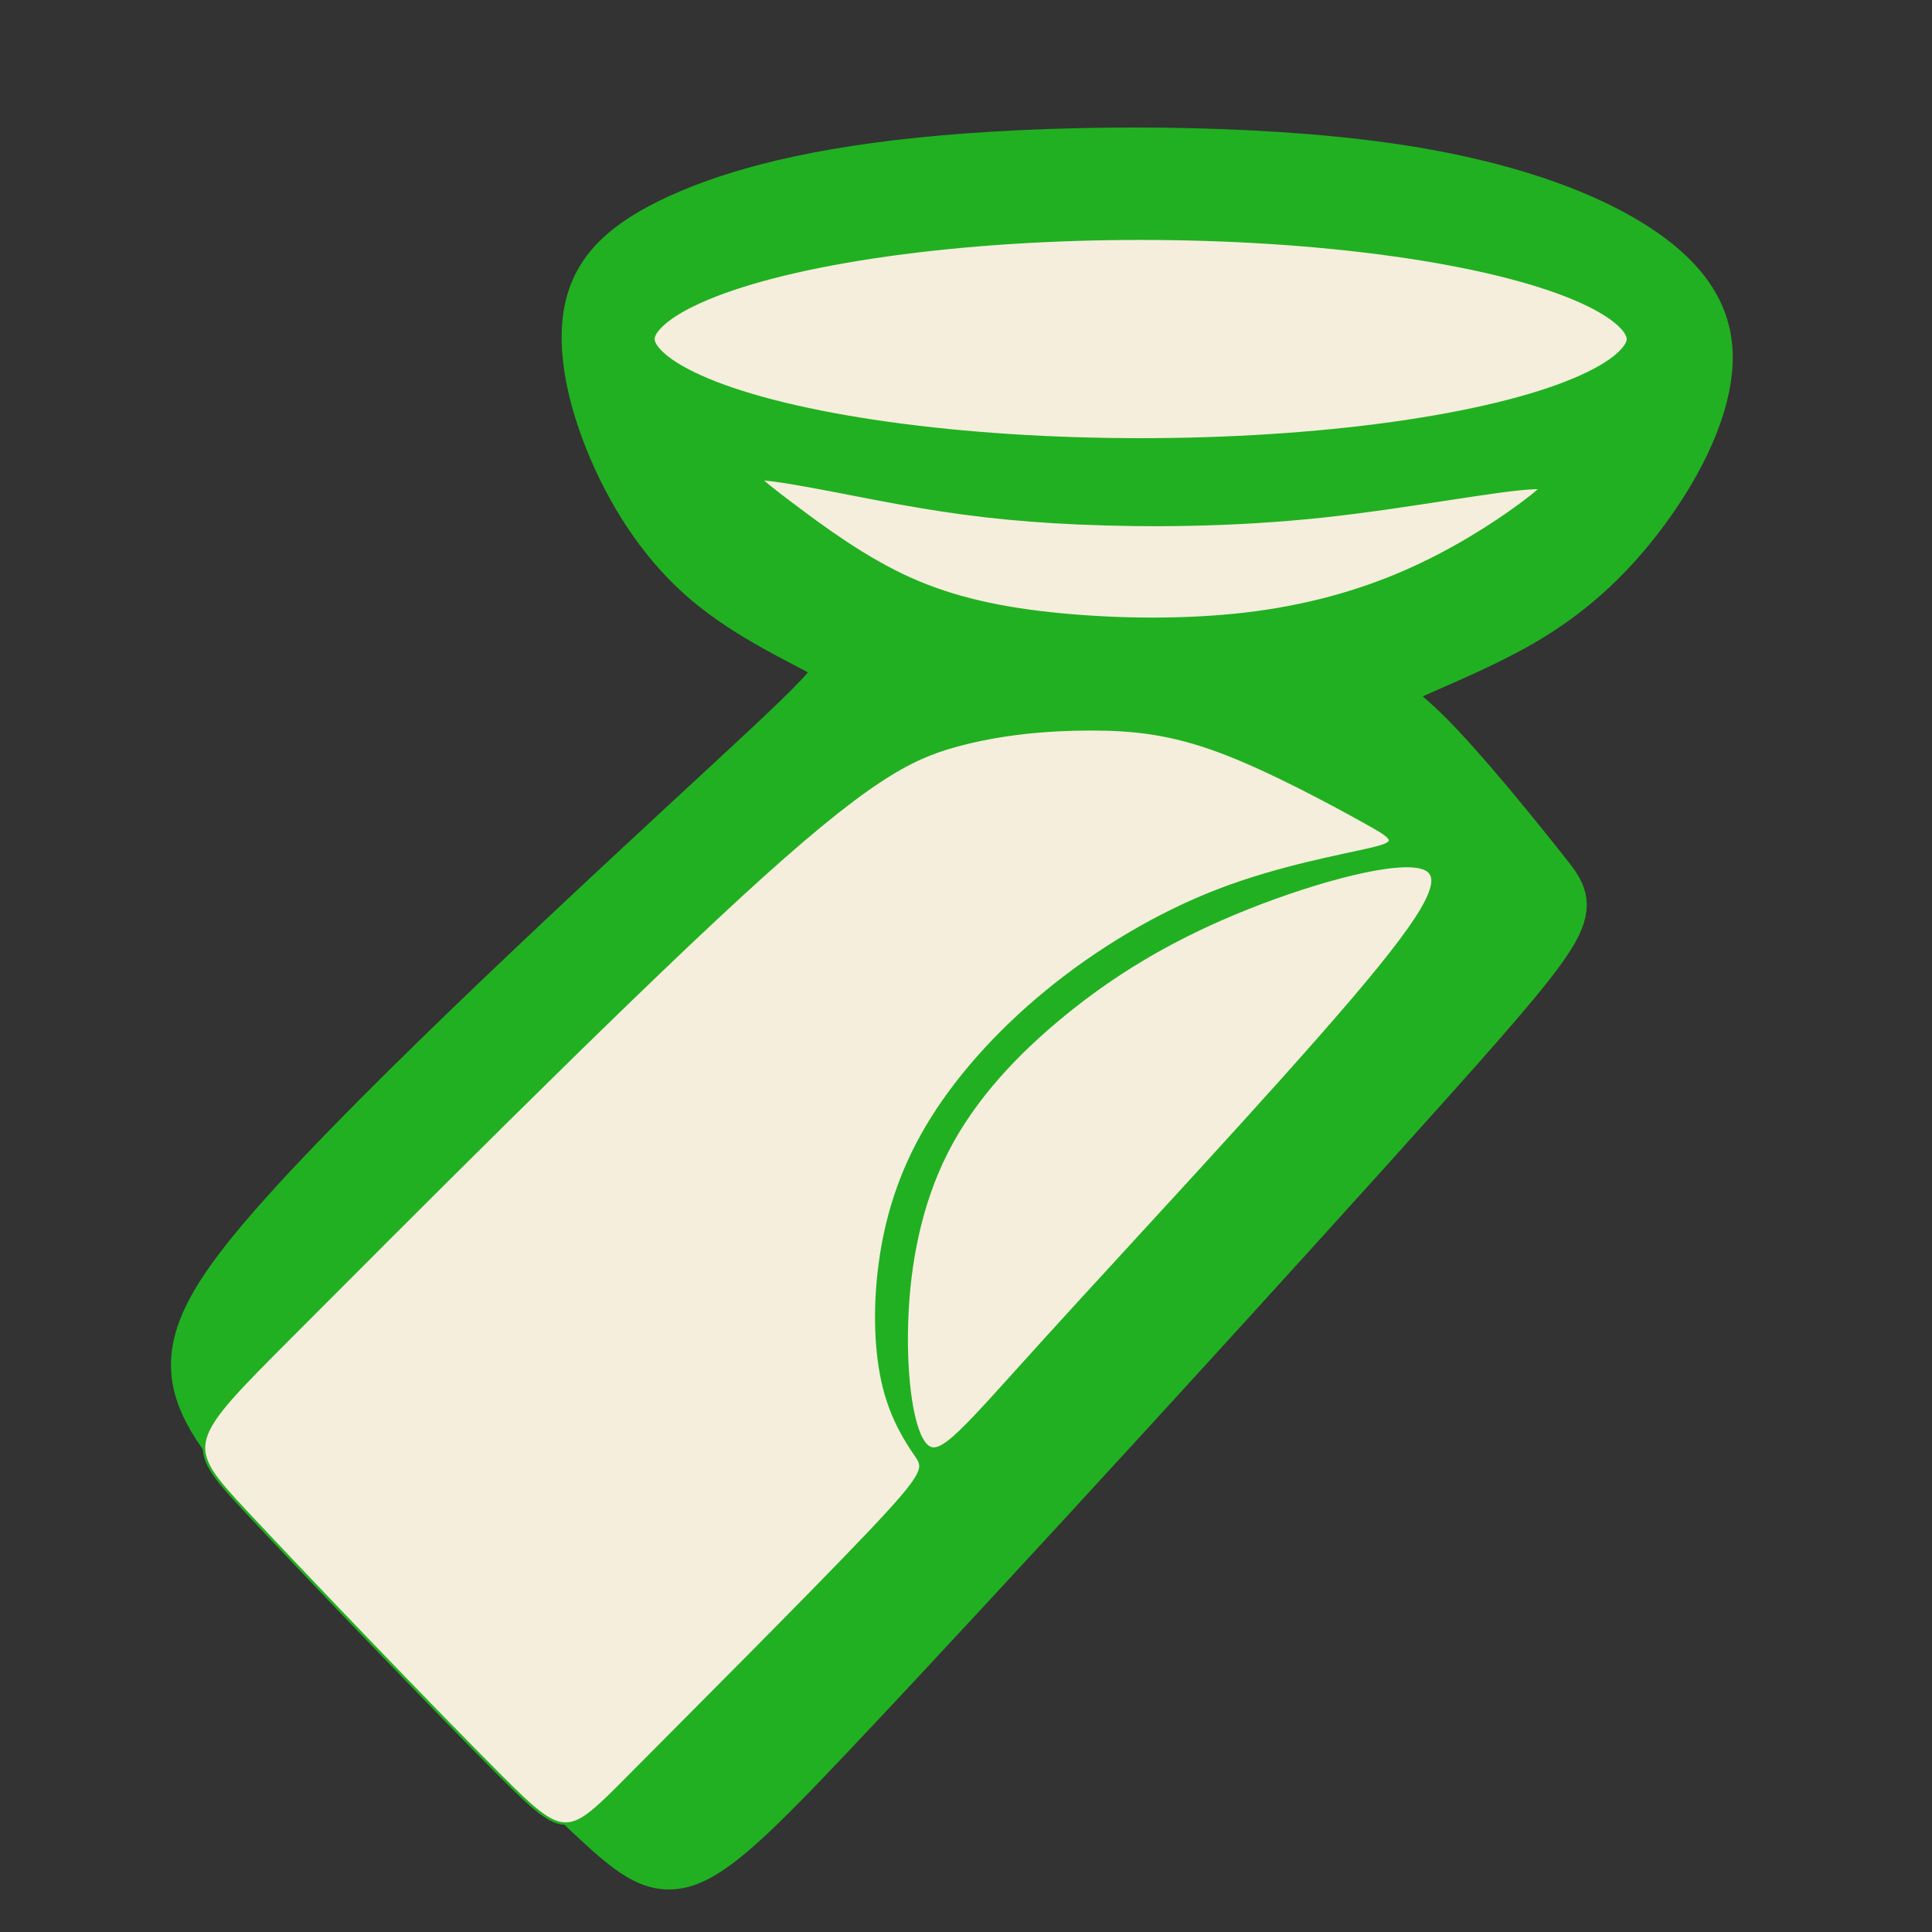
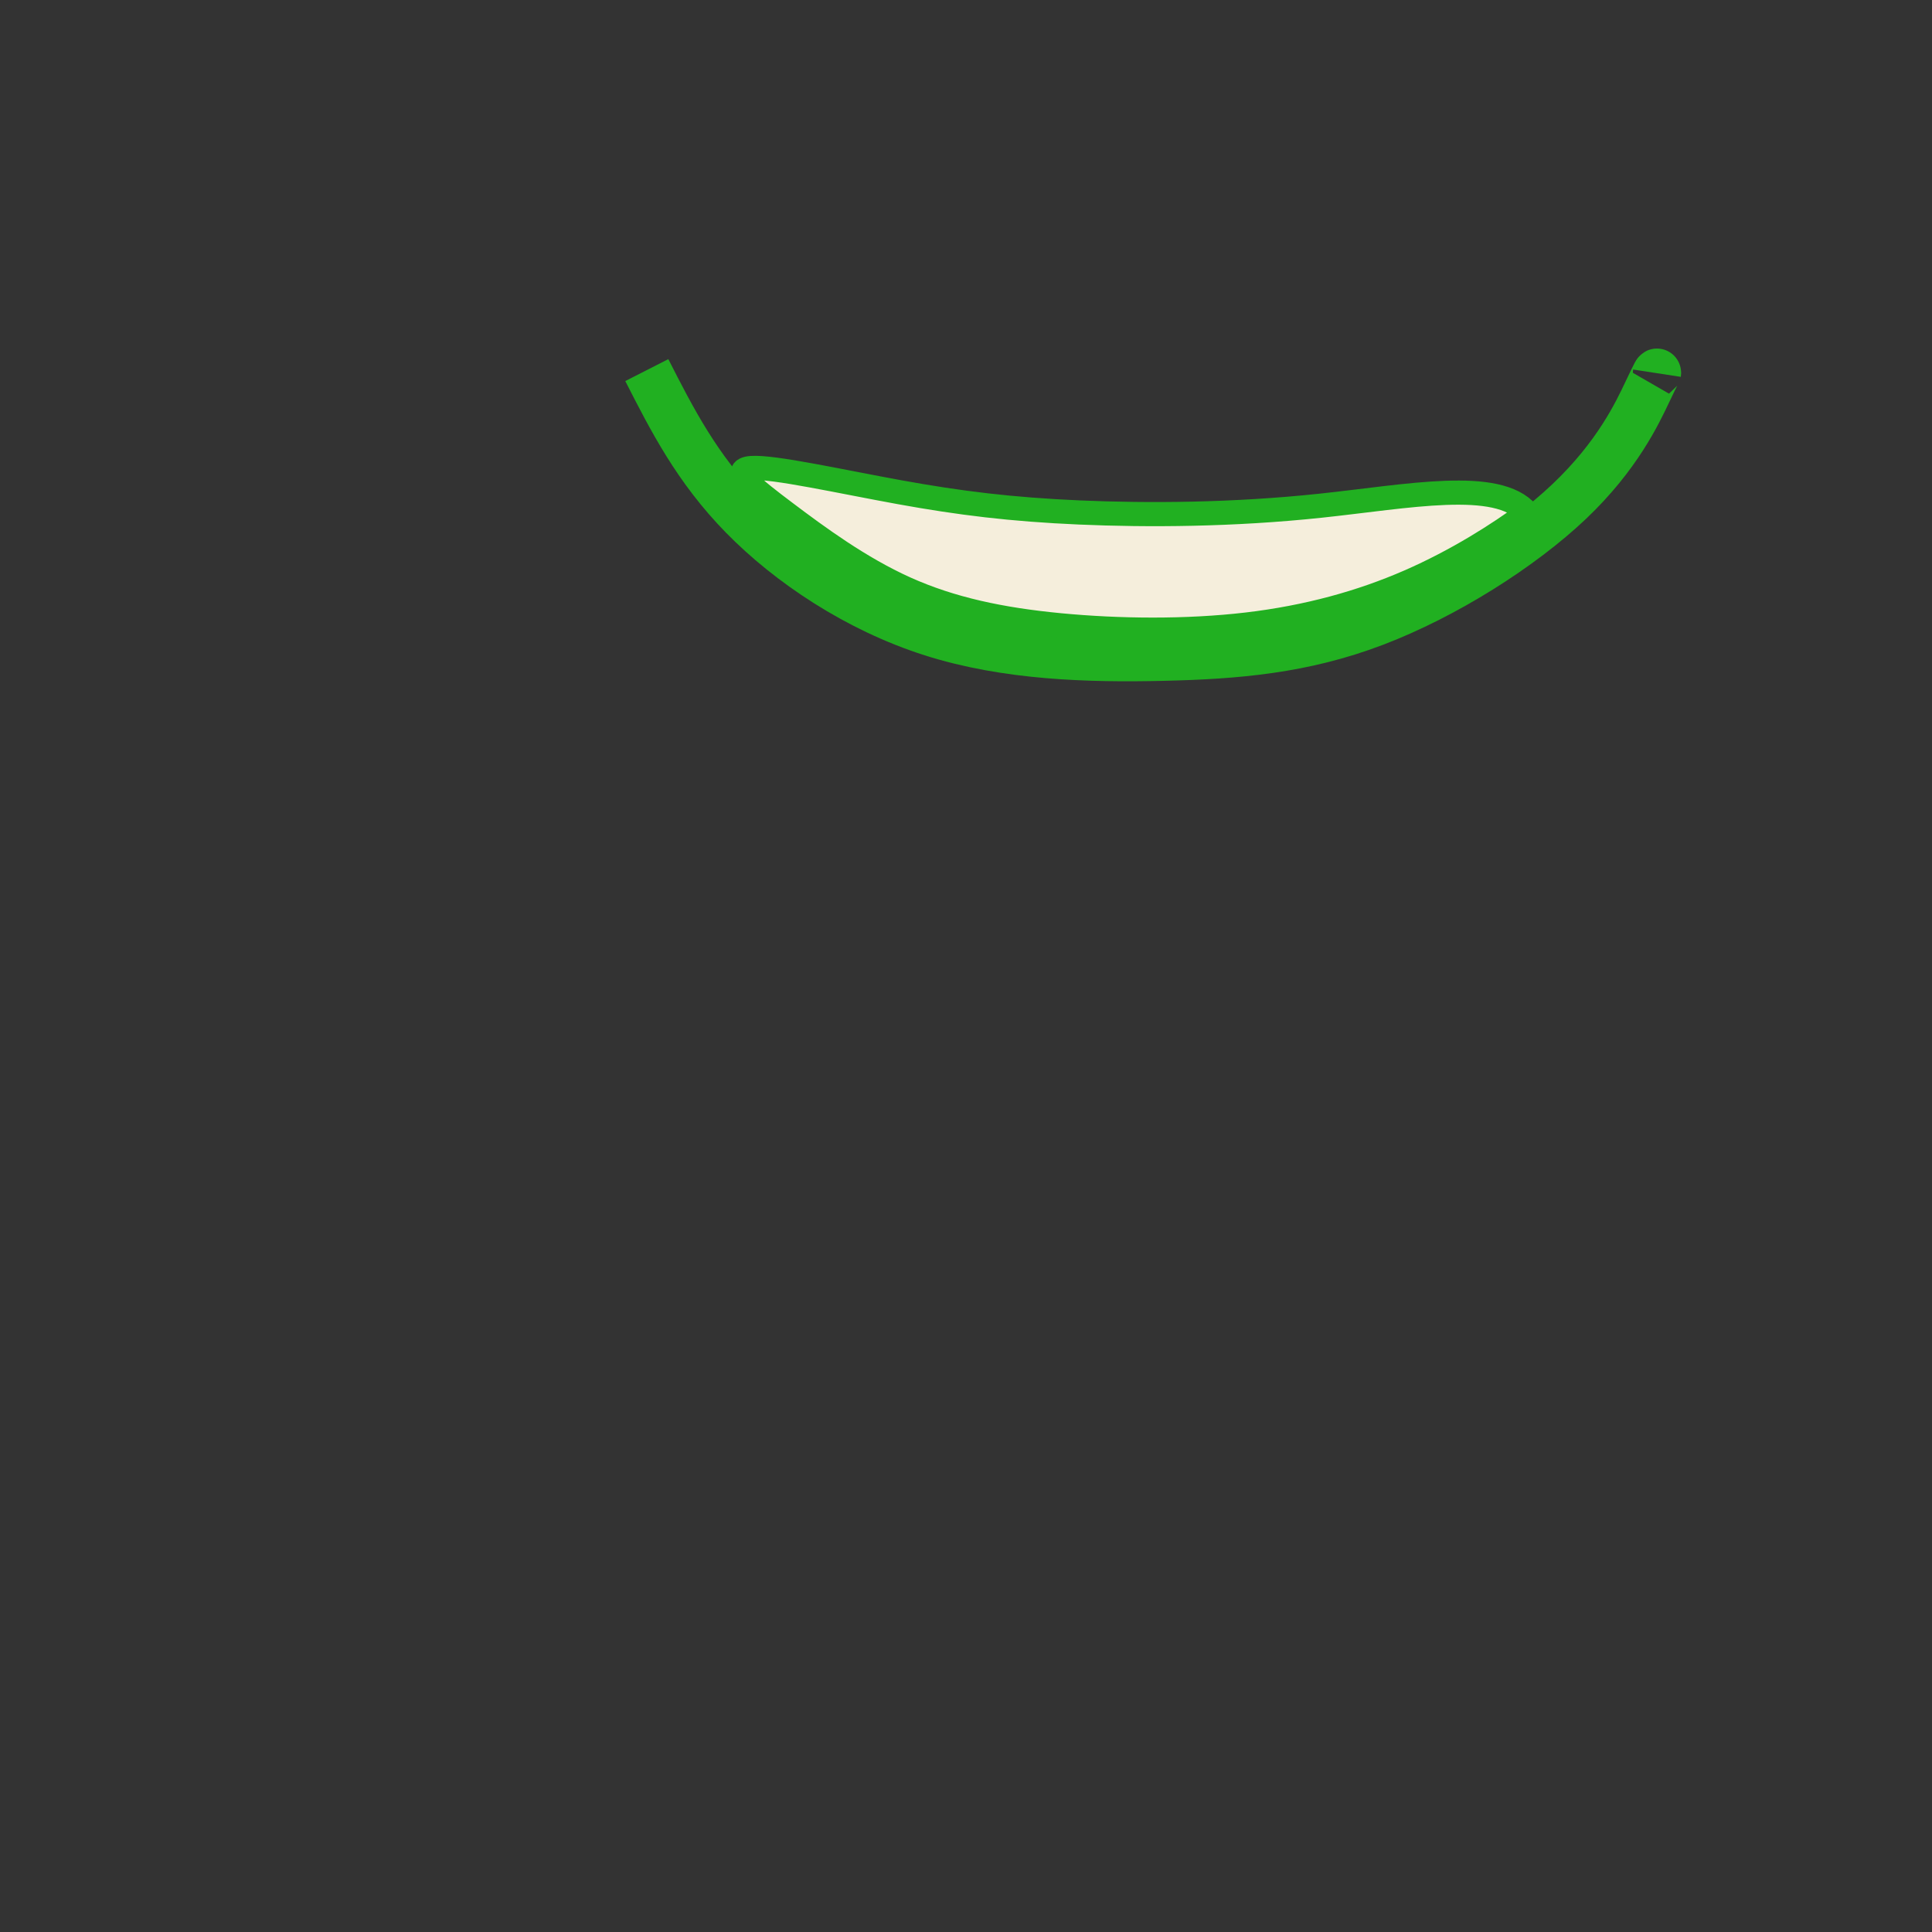
<svg xmlns="http://www.w3.org/2000/svg" viewBox="0 0 8000.00 8000.00" data-guides="{&quot;vertical&quot;:[],&quot;horizontal&quot;:[]}">
  <rect x="0" y="0" width="8000.00" height="8000.00" fill="#333333" stroke="none" />
  <defs />
-   <path fill="rgb(33, 176, 33)" stroke="rgb(33, 176, 33)" fill-opacity="1" stroke-width="200" stroke-opacity="1" clip-rule="evenodd" color="rgb(51, 51, 51)" fill-rule="evenodd" stroke-linejoin="round" stroke-miterlimit="22.926" text-rendering="geometricprecision" class="fil0 str0" id="tSvg352b4e390a" title="Path 27" d="M1081.164 6141.463C730.47 5741.336 684.651 5584.761 1137.579 5069.325C1590.495 4553.89 2542.183 3679.584 3024.46 3233.073C3506.725 2786.561 3519.615 2767.821 3418.211 2710.051C3316.818 2652.28 3101.142 2555.468 2928.93 2410.267C2756.718 2265.054 2627.959 2071.453 2539.444 1866.908C2450.917 1662.363 2402.624 1446.887 2436.429 1282.946C2470.223 1119.005 2586.104 1006.587 2811.439 903.54C3036.762 800.492 3371.539 706.803 3909.101 659.965C4446.664 613.126 5187.036 613.126 5740.697 691.198C6294.357 769.271 6661.318 925.392 6862.494 1087.783C7063.682 1250.174 7099.097 1418.8 7062.072 1601.481C7025.059 1784.163 6915.605 1980.899 6785.236 2149.525C6654.867 2318.151 6503.594 2458.679 6305.626 2574.22C6107.657 2689.761 5863.017 2780.326 5774.49 2828.727C5685.976 2877.127 5753.563 2883.362 5903.25 3030.136C6052.936 3176.899 6284.699 3464.201 6405.409 3617.222C6526.119 3770.231 6535.778 3788.96 5925.787 4471.436C5315.796 5153.912 4086.142 6500.125 3452.389 7170.329C2818.647 7840.533 2780.781 7834.753 2434.087 7510.006C2087.393 7185.27 1431.847 6541.591 1081.164 6141.463Z" style="" />
-   <ellipse clip-rule="evenodd" color="rgb(51, 51, 51)" fill-rule="evenodd" fill="rgb(245, 238, 220)" stroke-miterlimit="22.926" stroke-width="200" stroke="rgb(33, 176, 33)" text-rendering="geometricprecision" class="fil1 str1" cx="4723.224" cy="1403.941" rx="2112.504" ry="510.412" id="tSvg12f9543c3ff" title="Ellipse 5" fill-opacity="1" stroke-opacity="1" style="transform: rotate(0deg); transform-origin: 4723.22px 1403.94px;" />
  <path fill="none" stroke="rgb(33, 176, 33)" fill-opacity="1" stroke-width="200" stroke-opacity="1" clip-rule="evenodd" color="rgb(51, 51, 51)" fill-rule="evenodd" stroke-miterlimit="22.926" text-rendering="geometricprecision" class="fil2 str1" id="tSvgf221eb49ac" title="Path 28" d="M2678.307 1532.511C2782.102 1736.345 2885.886 1940.179 3077.823 2136.03C3269.737 2331.869 3549.817 2519.724 3859.486 2618.308C4169.155 2716.892 4508.436 2726.215 4814.91 2719.234C5121.383 2712.253 5395.048 2688.956 5689.508 2577.18C5983.992 2465.392 6299.259 2265.113 6498.344 2076.068C6697.442 1887.024 6780.358 1709.202 6821.456 1622.622C6862.554 1536.031 6861.845 1540.669 6861.136 1545.308" style="" />
-   <path fill="rgb(245, 238, 220)" stroke="rgb(33, 176, 33)" fill-opacity="1" stroke-width="100" stroke-opacity="1" clip-rule="evenodd" color="rgb(51, 51, 51)" fill-rule="evenodd" stroke-miterlimit="22.926" text-rendering="geometricprecision" class="fil3 str2" id="tSvgcd297fb1dd" title="Path 29" d="M3252.041 2122.441C3387.012 2224.136 3559.86 2351.436 3749.503 2436.827C3939.159 2522.218 4145.609 2565.7 4388.867 2588.997C4632.126 2612.283 4912.194 2615.383 5163.454 2585.886C5414.714 2556.377 5637.153 2494.271 5834.81 2408.099C6032.454 2321.927 6205.29 2211.713 6324.174 2123.967C6443.047 2036.21 6507.955 1970.946 6354.664 1975.794C6201.386 1980.643 5829.908 2055.603 5467.837 2094.051C5105.778 2132.487 4753.113 2134.41 4470.042 2122.079C4186.983 2109.749 3973.517 2083.189 3727.243 2038.564C3480.968 1993.94 3201.898 1931.263 3110.92 1937.976C3019.943 1944.677 3117.059 2020.745 3252.041 2122.441Z" style="" />
-   <path fill="rgb(245, 238, 220)" stroke="rgb(33, 176, 33)" fill-opacity="1" stroke-width="10" stroke-opacity="1" clip-rule="evenodd" color="rgb(51, 51, 51)" fill-rule="evenodd" stroke-miterlimit="22.926" text-rendering="geometricprecision" class="fil3 str3" id="tSvgdc6a65aee6" title="Path 30" d="M1211.281 5528.47C1655.476 5083.381 2534.651 4199.273 3063.083 3713.533C3591.503 3227.793 3769.193 3140.433 3956.614 3088.489C4144.035 3036.535 4341.186 3019.997 4517.651 3019.997C4694.115 3019.997 4849.893 3036.535 5054.348 3113.278C5258.804 3190.01 5511.938 3326.972 5645.803 3401.349C5779.668 3475.727 5794.288 3487.533 5673.794 3515.865C5553.312 3544.196 5297.752 3589.077 5045.831 3685.889C4793.91 3782.702 4545.642 3931.457 4335.096 4103.824C4124.561 4276.192 3951.737 4472.182 3837.345 4665.795C3722.942 4859.42 3666.972 5050.679 3642.632 5237.206C3618.293 5423.745 3625.597 5605.575 3659.679 5742.525C3693.749 5879.475 3754.597 5971.567 3791.094 6024.699C3827.614 6077.819 3839.784 6091.991 3597.27 6347.547C3354.756 6603.114 2857.558 7100.054 2604.424 7355.061C2351.291 7610.081 2342.208 7623.157 2073.589 7354.619C1804.958 7086.068 1276.79 6535.904 1017.313 6257.774C757.836 5979.655 767.074 5973.56 1211.281 5528.47Z" style="" />
-   <path fill="rgb(245, 238, 220)" stroke="rgb(33, 176, 33)" fill-opacity="1" stroke-width="20" stroke-opacity="1" clip-rule="evenodd" color="rgb(51, 51, 51)" fill-rule="evenodd" stroke-miterlimit="22.926" text-rendering="geometricprecision" class="fil3 str4" id="tSvg155e0532fe0" title="Path 31" d="M5873.012 3584.87C5738.162 3560.675 5394.519 3659.341 5110.823 3777.725C4827.139 3896.121 4603.39 4034.248 4403.74 4197.292C4204.078 4360.347 4028.514 4548.32 3917.186 4766.418C3805.846 4984.517 3758.742 5232.719 3750.717 5471.061C3742.692 5709.403 3773.734 5937.886 3836.06 5991.321C3898.397 6044.756 3992.006 5923.155 4334.543 5545.94C4677.08 5168.737 5268.535 4535.931 5601.233 4146.001C5933.932 3756.083 6007.874 3609.052 5873.012 3584.87Z" style="" />
+   <path fill="rgb(245, 238, 220)" stroke="rgb(33, 176, 33)" fill-opacity="1" stroke-width="100" stroke-opacity="1" clip-rule="evenodd" color="rgb(51, 51, 51)" fill-rule="evenodd" stroke-miterlimit="22.926" text-rendering="geometricprecision" class="fil3 str2" id="tSvgcd297fb1dd" title="Path 29" d="M3252.041 2122.441C3387.012 2224.136 3559.86 2351.436 3749.503 2436.827C3939.159 2522.218 4145.609 2565.7 4388.867 2588.997C4632.126 2612.283 4912.194 2615.383 5163.454 2585.886C5414.714 2556.377 5637.153 2494.271 5834.81 2408.099C6032.454 2321.927 6205.29 2211.713 6324.174 2123.967C6201.386 1980.643 5829.908 2055.603 5467.837 2094.051C5105.778 2132.487 4753.113 2134.41 4470.042 2122.079C4186.983 2109.749 3973.517 2083.189 3727.243 2038.564C3480.968 1993.94 3201.898 1931.263 3110.92 1937.976C3019.943 1944.677 3117.059 2020.745 3252.041 2122.441Z" style="" />
</svg>